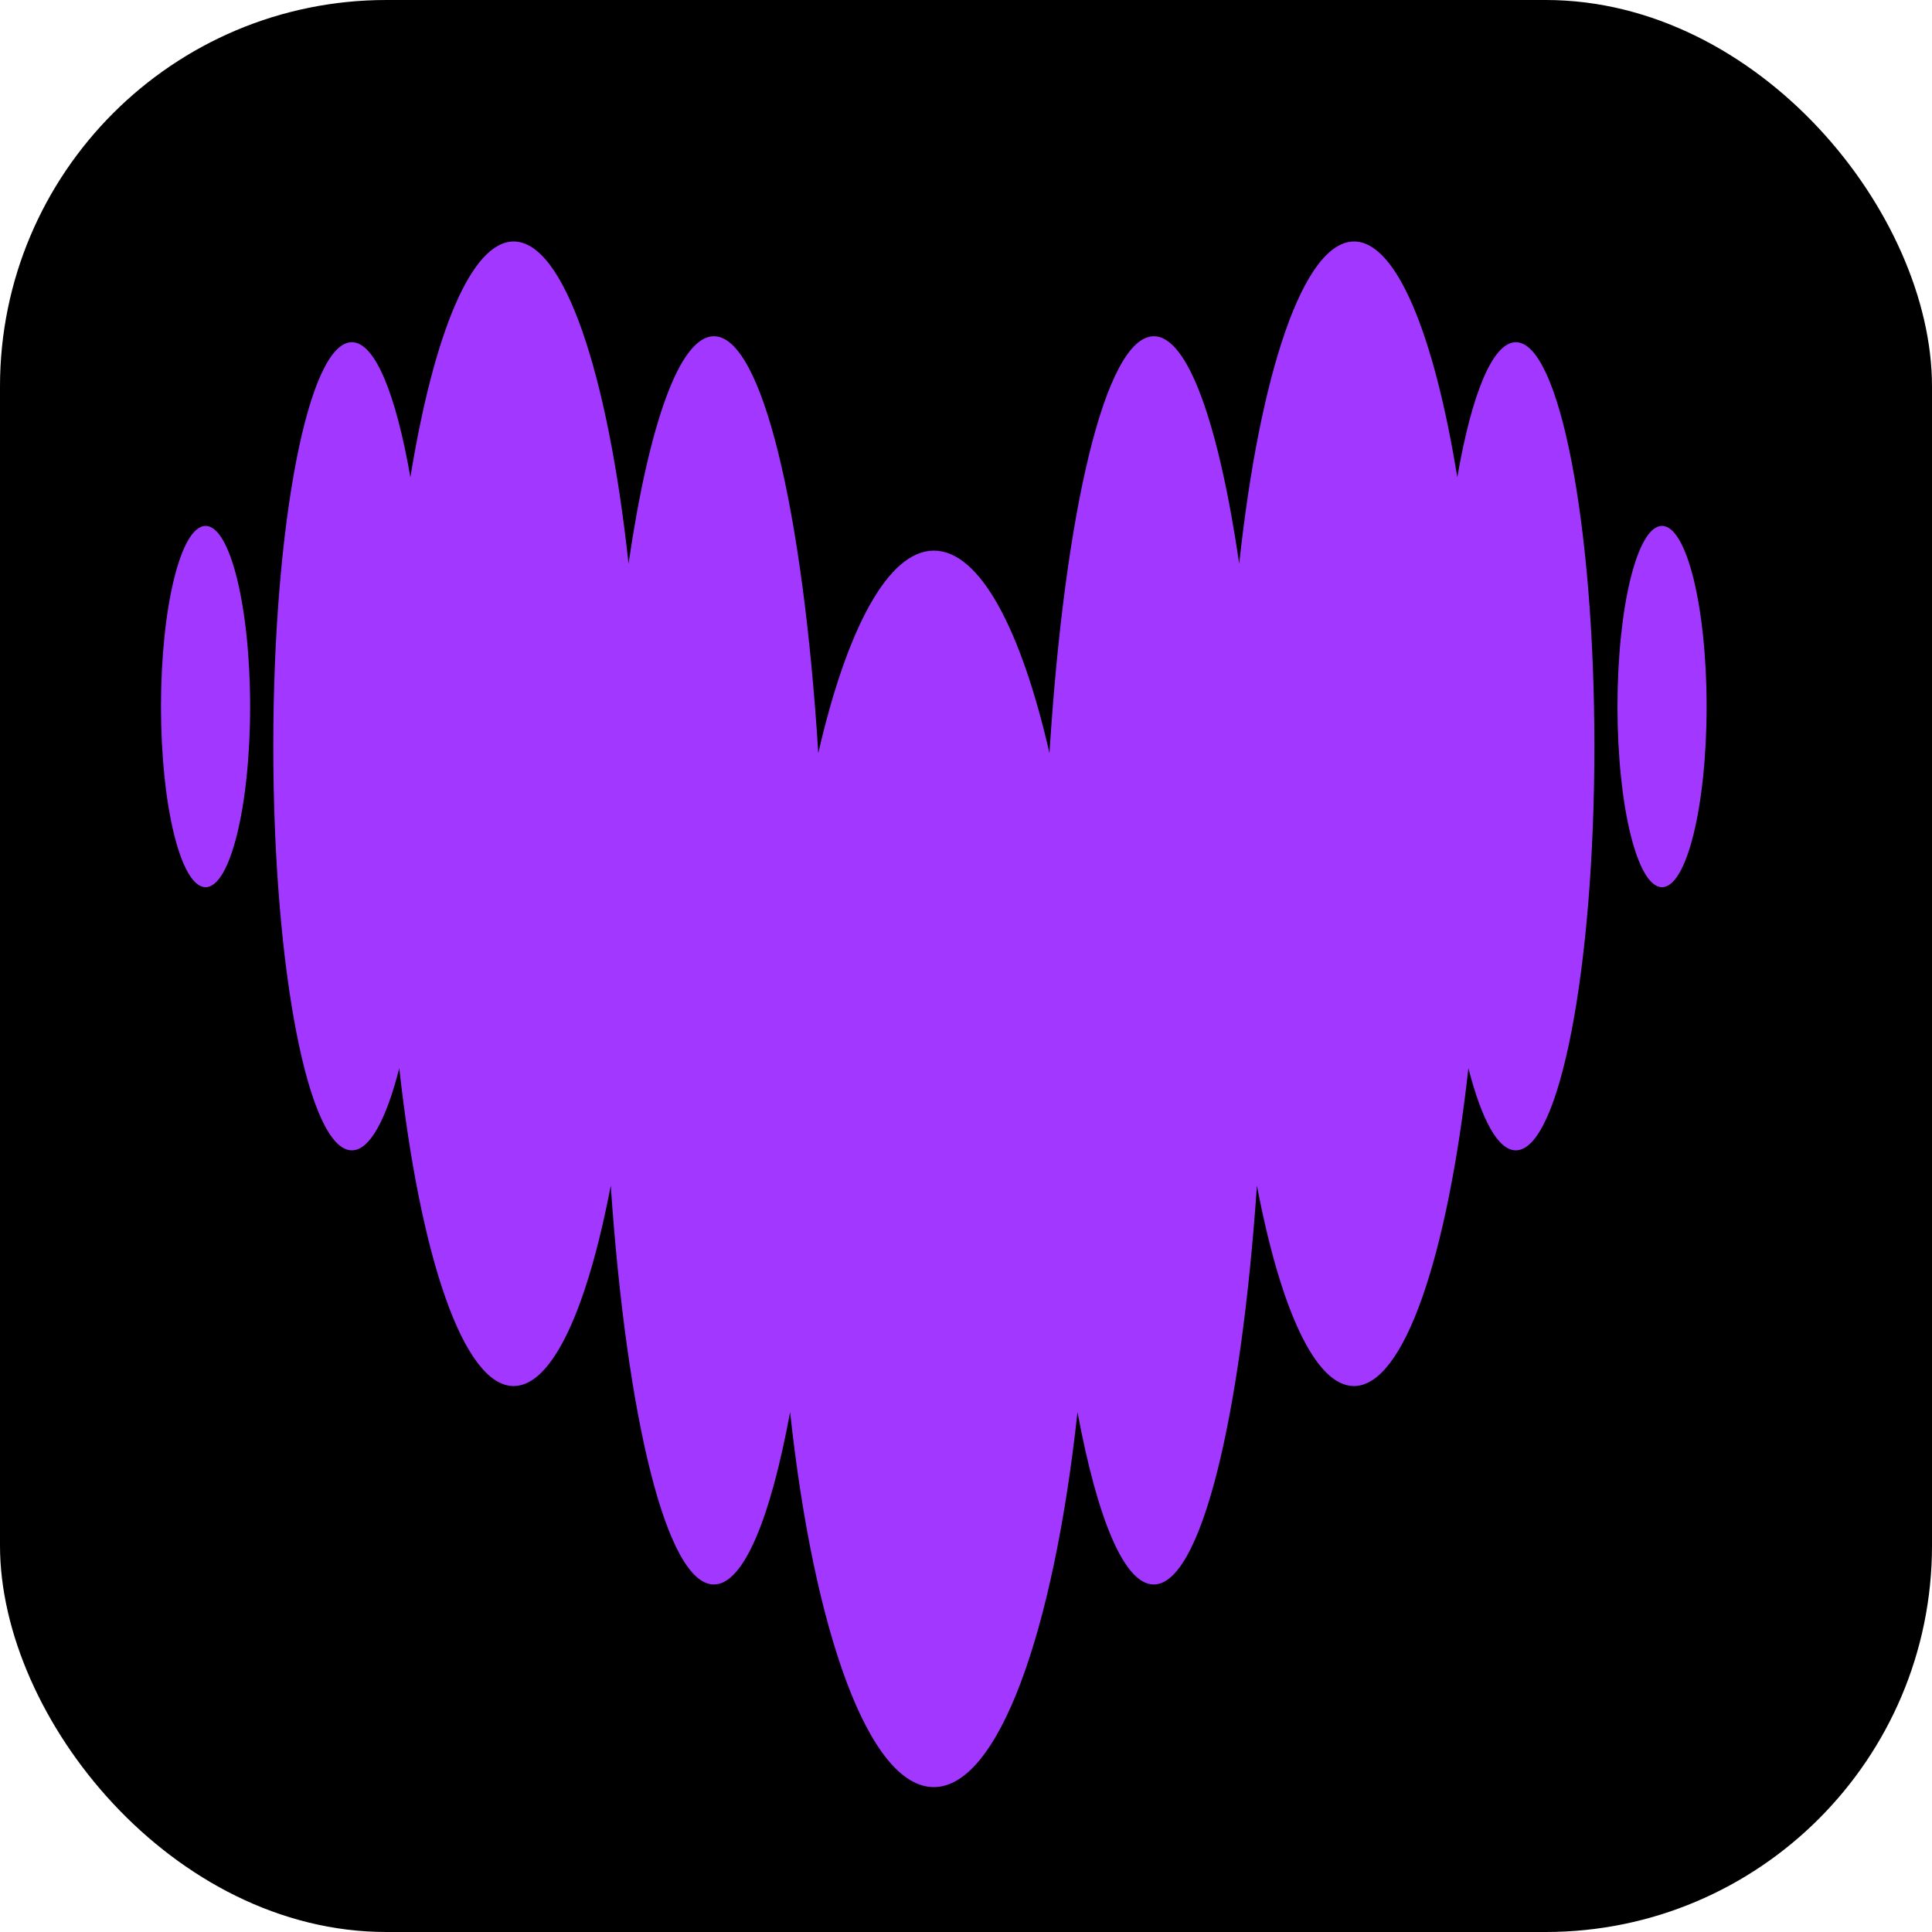
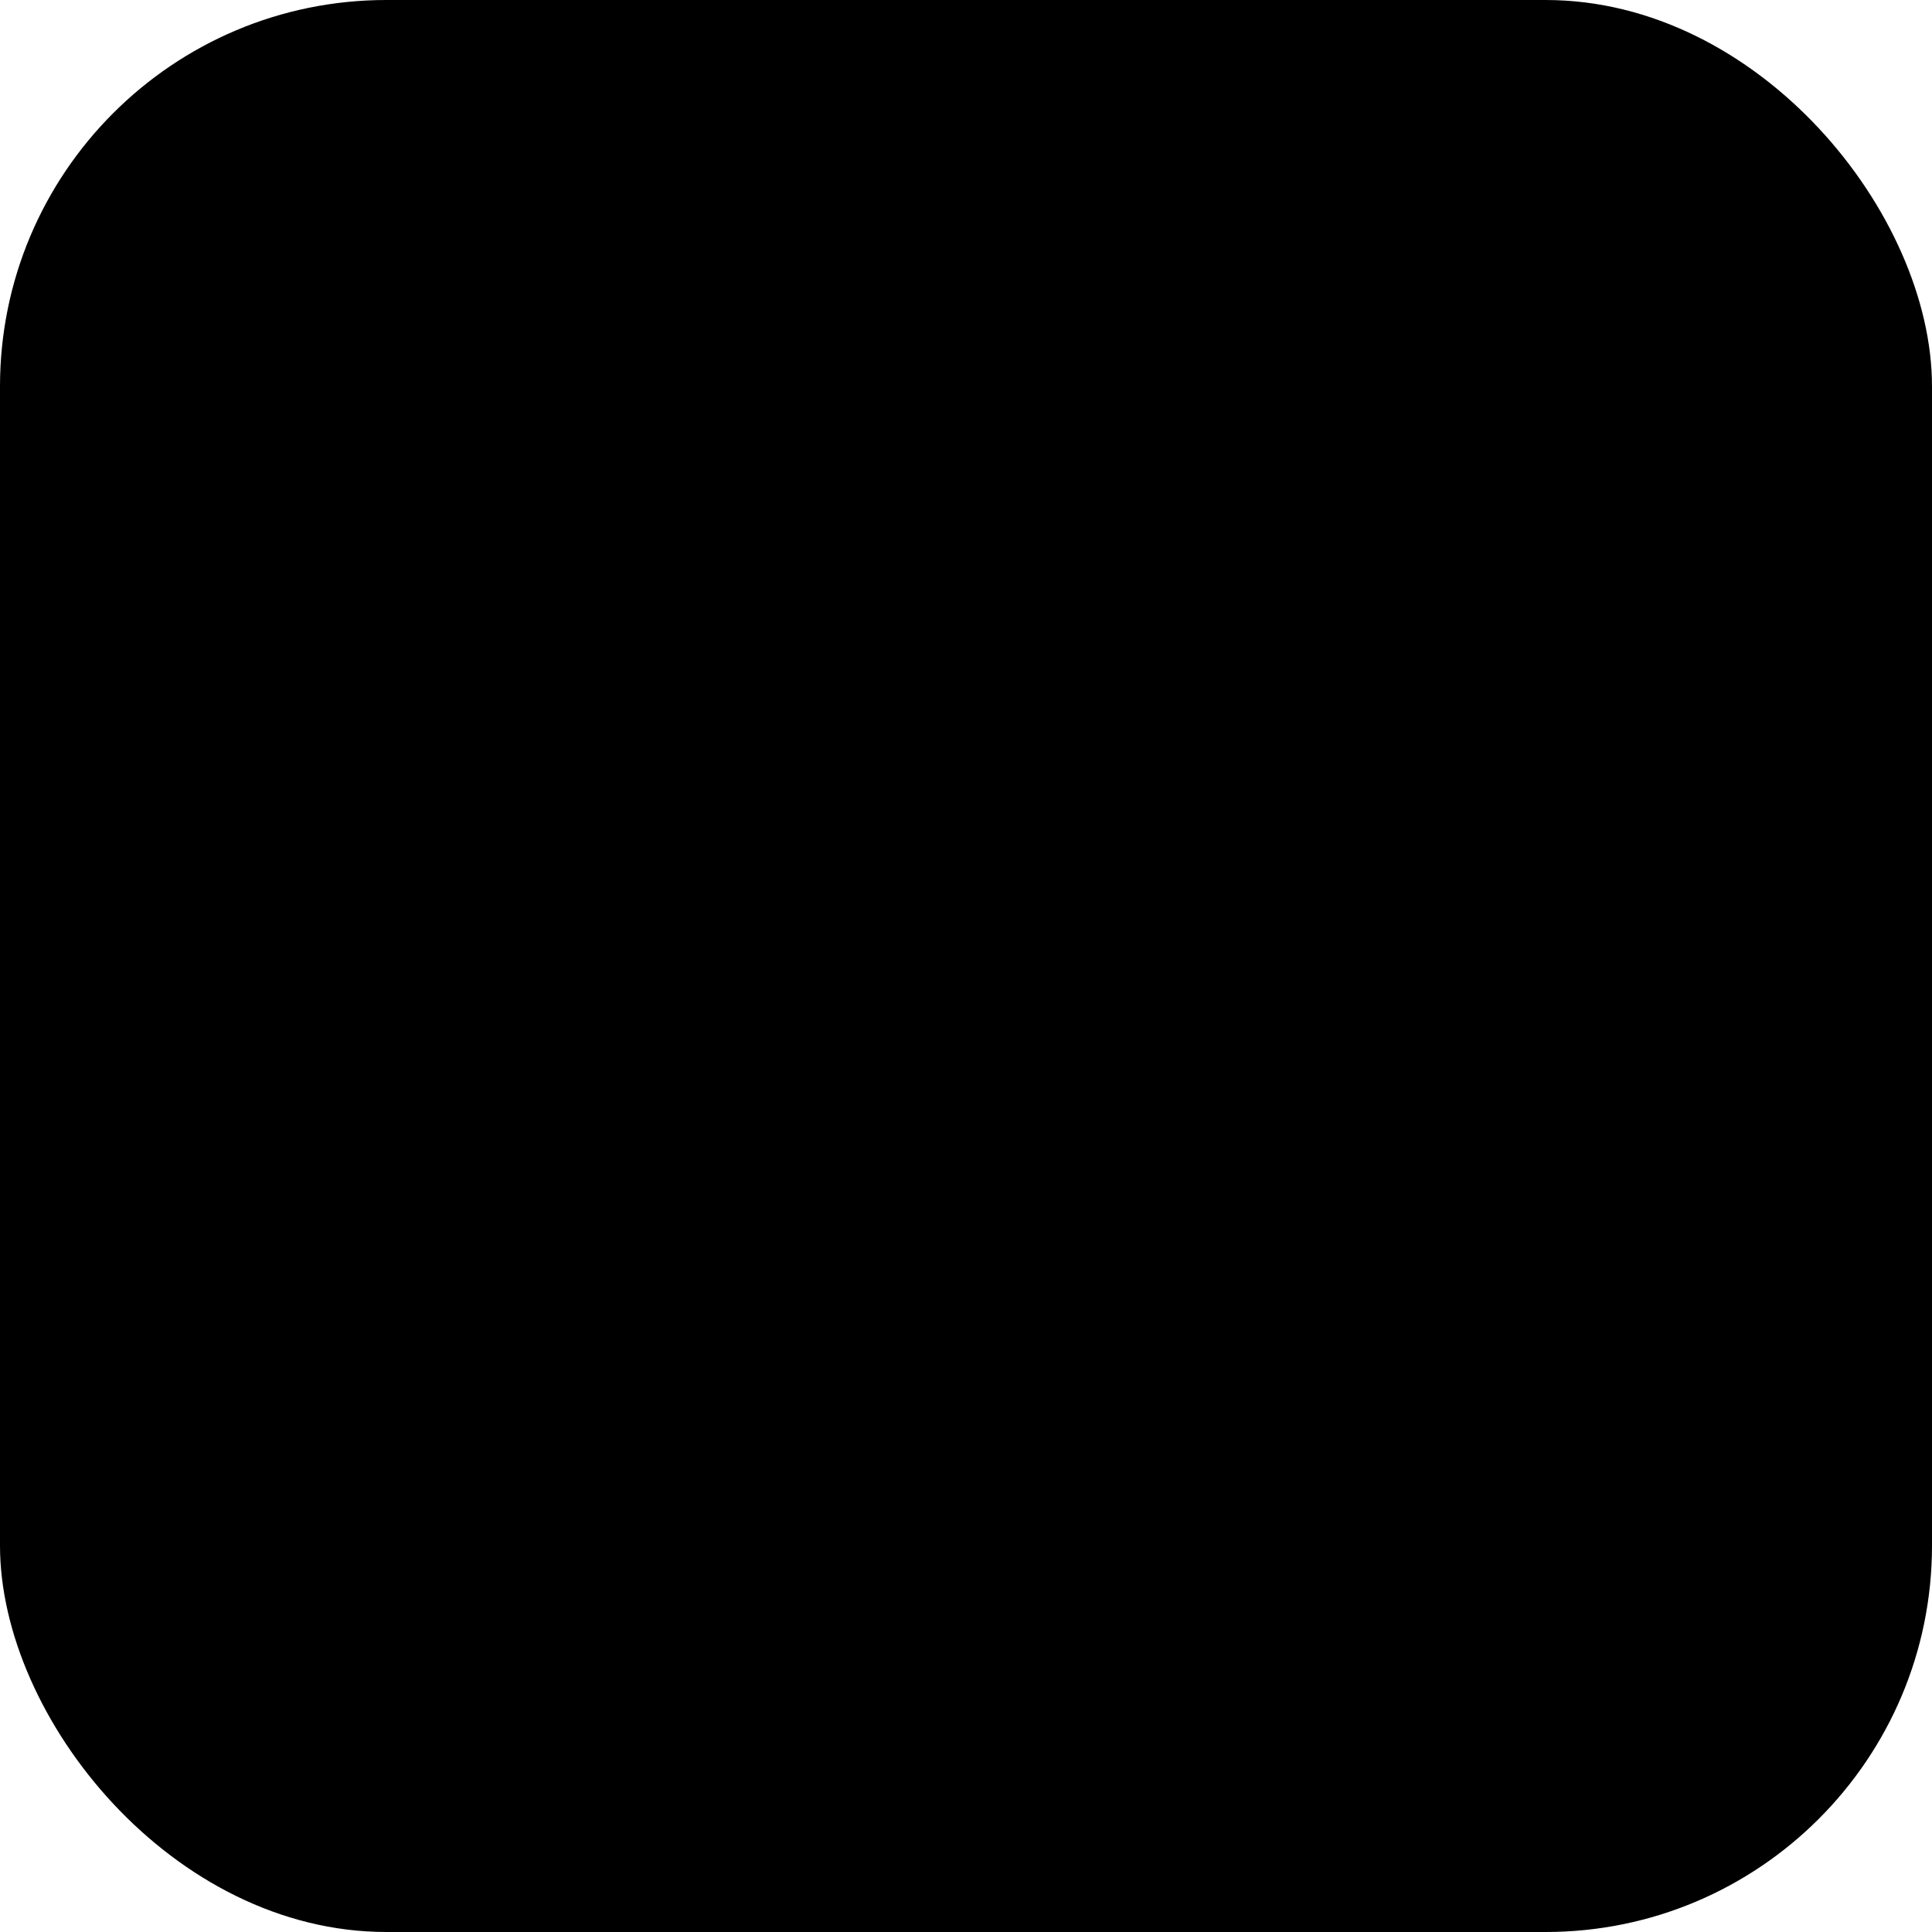
<svg xmlns="http://www.w3.org/2000/svg" width="24" height="24" viewBox="0 0 24 24" fill="none">
  <rect width="24" height="24" rx="4.8" fill="black" />
-   <path fill-rule="evenodd" clip-rule="evenodd" d="M18.103 5.929C18.281 4.9 18.541 4.252 18.83 4.251H18.831C19.369 4.253 19.806 6.498 19.806 9.27C19.806 12.043 19.369 14.29 18.83 14.29C18.609 14.29 18.405 13.908 18.241 13.269C17.981 15.609 17.443 17.218 16.819 17.218C16.337 17.218 15.904 16.252 15.614 14.728C15.415 17.627 14.916 19.683 14.332 19.683C13.966 19.683 13.632 18.868 13.385 17.541C13.088 20.281 12.401 22.2 11.6 22.2C10.799 22.2 10.111 20.281 9.815 17.541C9.57 18.868 9.236 19.683 8.868 19.683C8.284 19.683 7.786 17.627 7.587 14.728C7.296 16.252 6.864 17.218 6.381 17.218C5.758 17.218 5.219 15.61 4.96 13.269C4.797 13.91 4.592 14.29 4.371 14.29C3.832 14.29 3.395 12.043 3.395 9.27C3.395 6.498 3.832 4.251 4.371 4.251C4.66 4.251 4.919 4.9 5.098 5.929C5.386 4.154 5.853 3 6.381 3C7.008 3 7.551 4.632 7.808 7.002C8.06 5.277 8.441 4.177 8.869 4.177C9.467 4.177 9.976 6.34 10.165 9.356C10.52 7.81 11.033 6.84 11.601 6.84C12.17 6.84 12.683 7.81 13.037 9.356C13.226 6.34 13.735 4.177 14.334 4.177C14.76 4.177 15.141 5.277 15.394 7.002C15.65 4.632 16.194 3 16.821 3C17.347 3 17.816 4.155 18.103 5.929ZM2 8.777C2 7.537 2.248 6.533 2.554 6.533C2.859 6.533 3.107 7.537 3.107 8.777C3.107 10.016 2.859 11.021 2.554 11.021C2.248 11.021 2 10.016 2 8.777ZM20.093 8.777C20.093 7.537 20.34 6.533 20.646 6.533C20.952 6.533 21.2 7.537 21.2 8.777C21.2 10.016 20.952 11.021 20.646 11.021C20.34 11.021 20.093 10.016 20.093 8.777Z" fill="#A238FF" />
</svg>